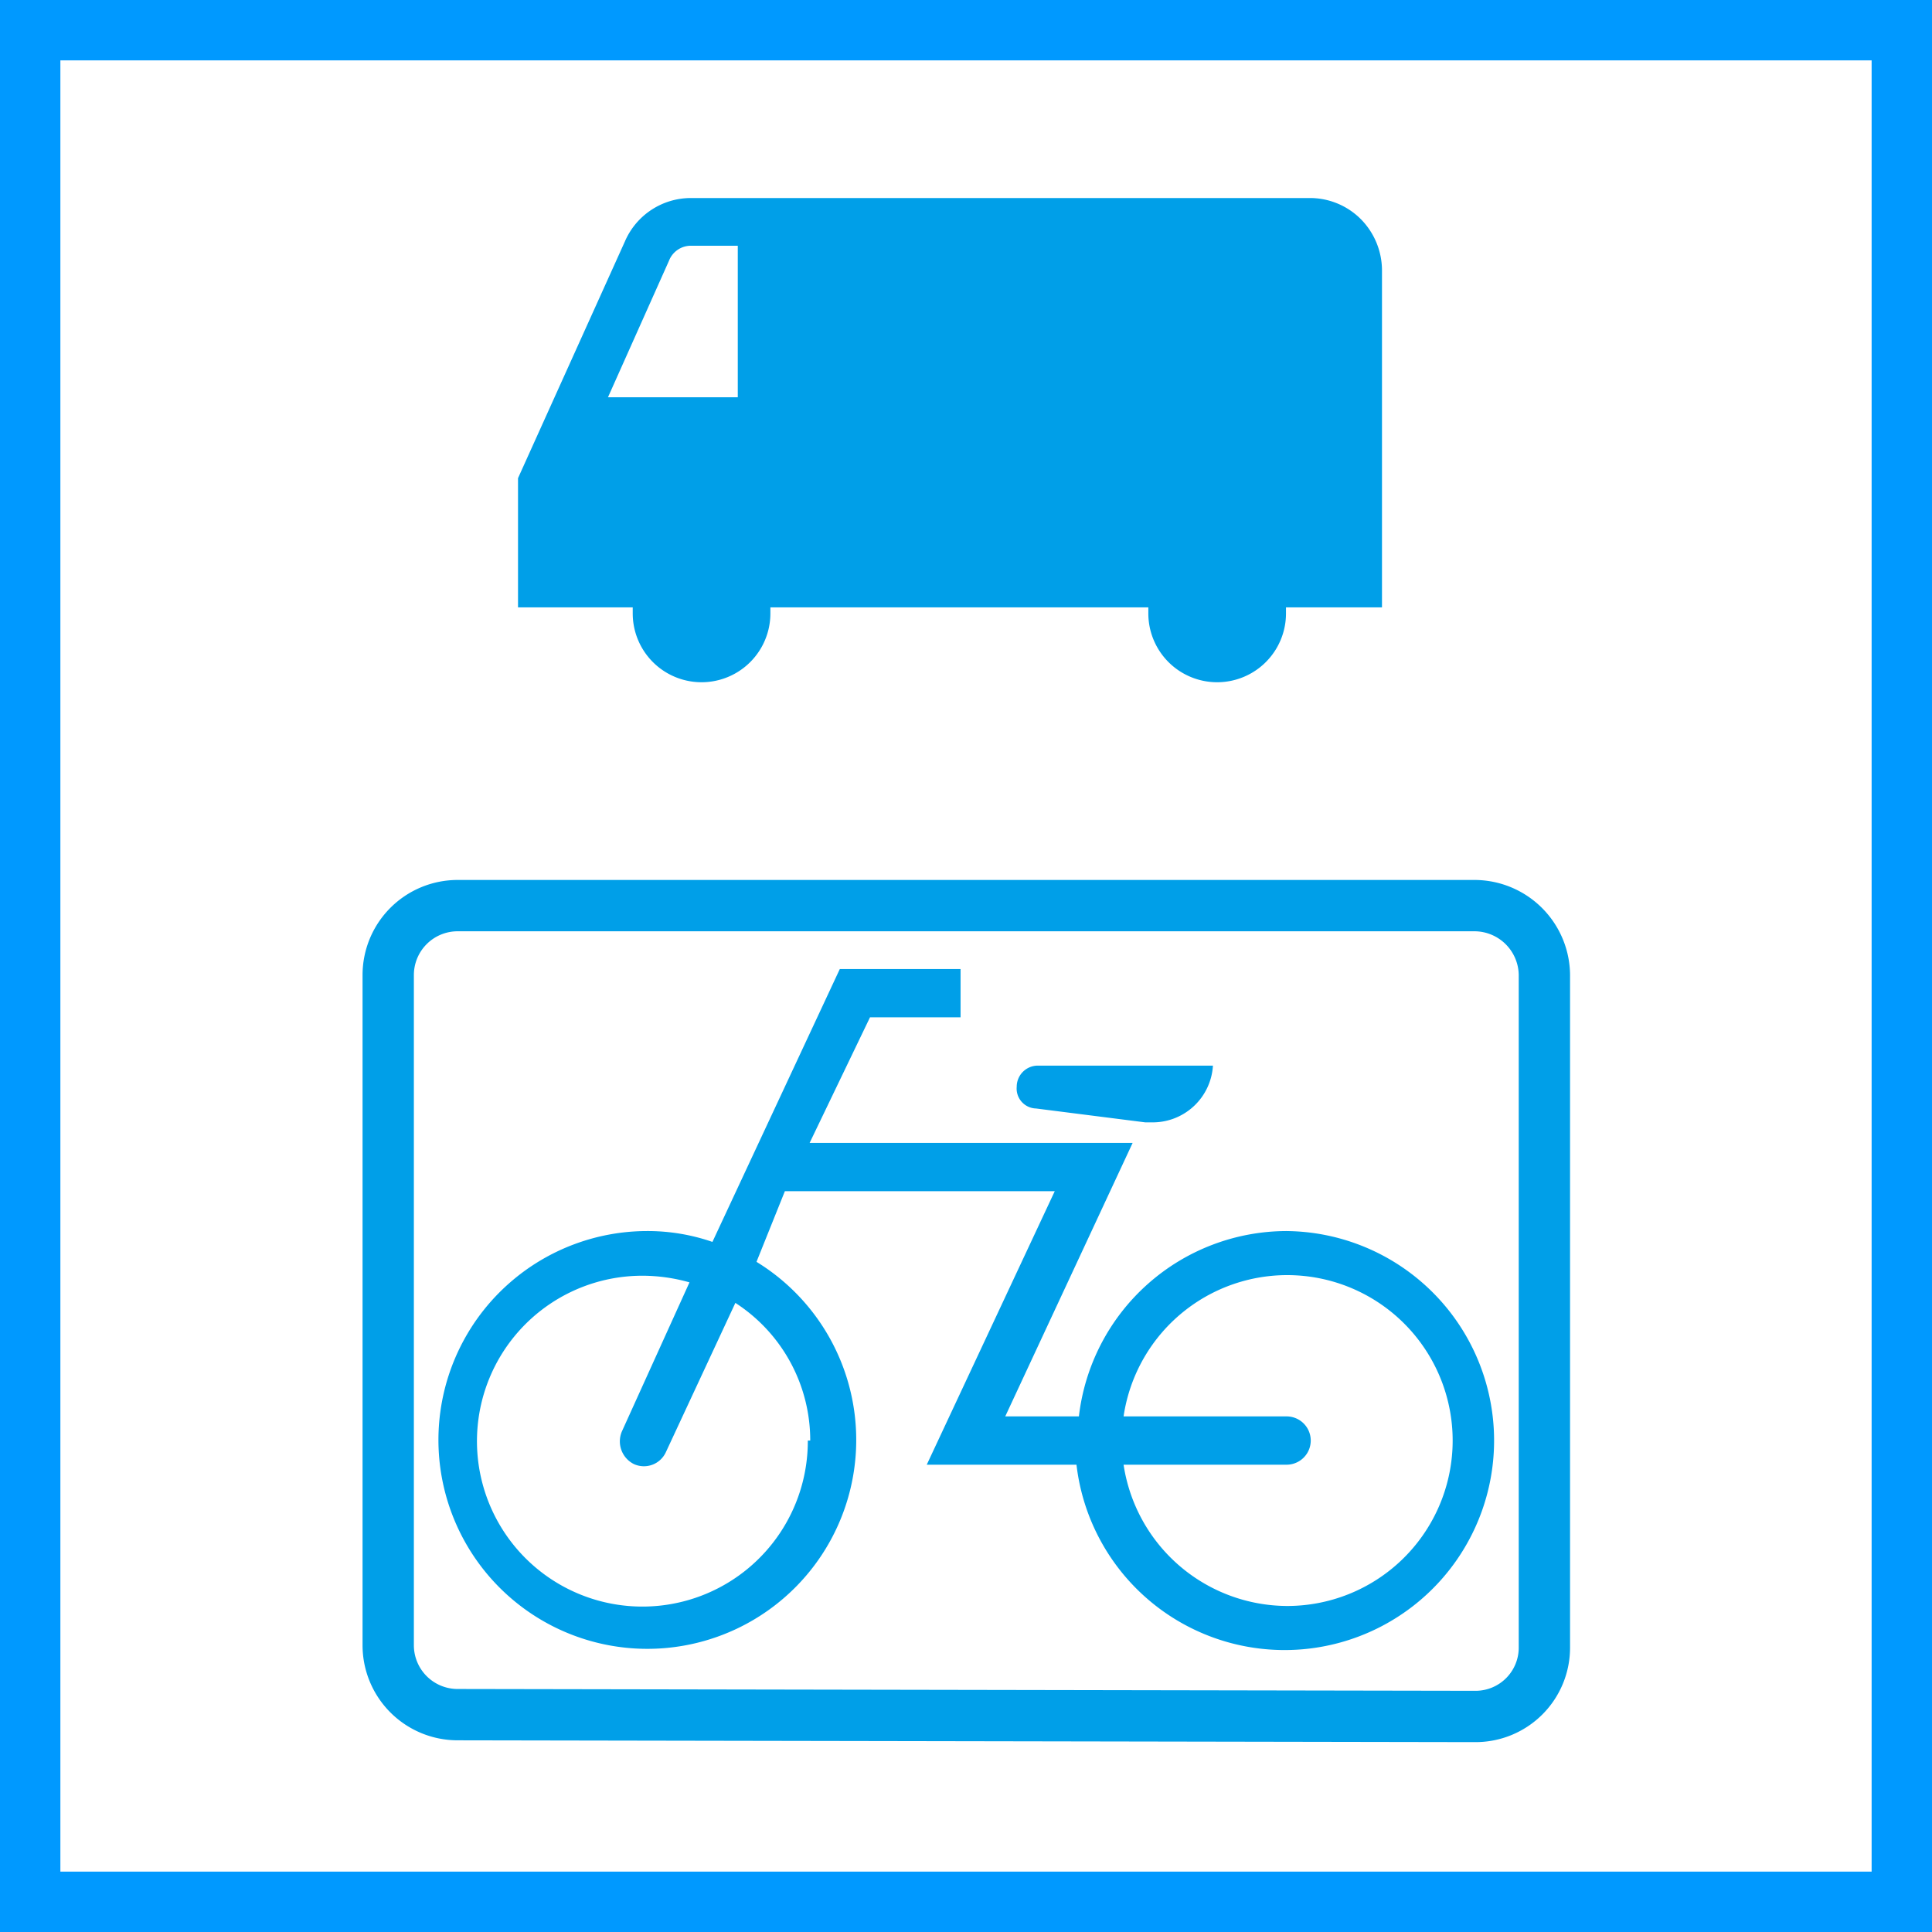
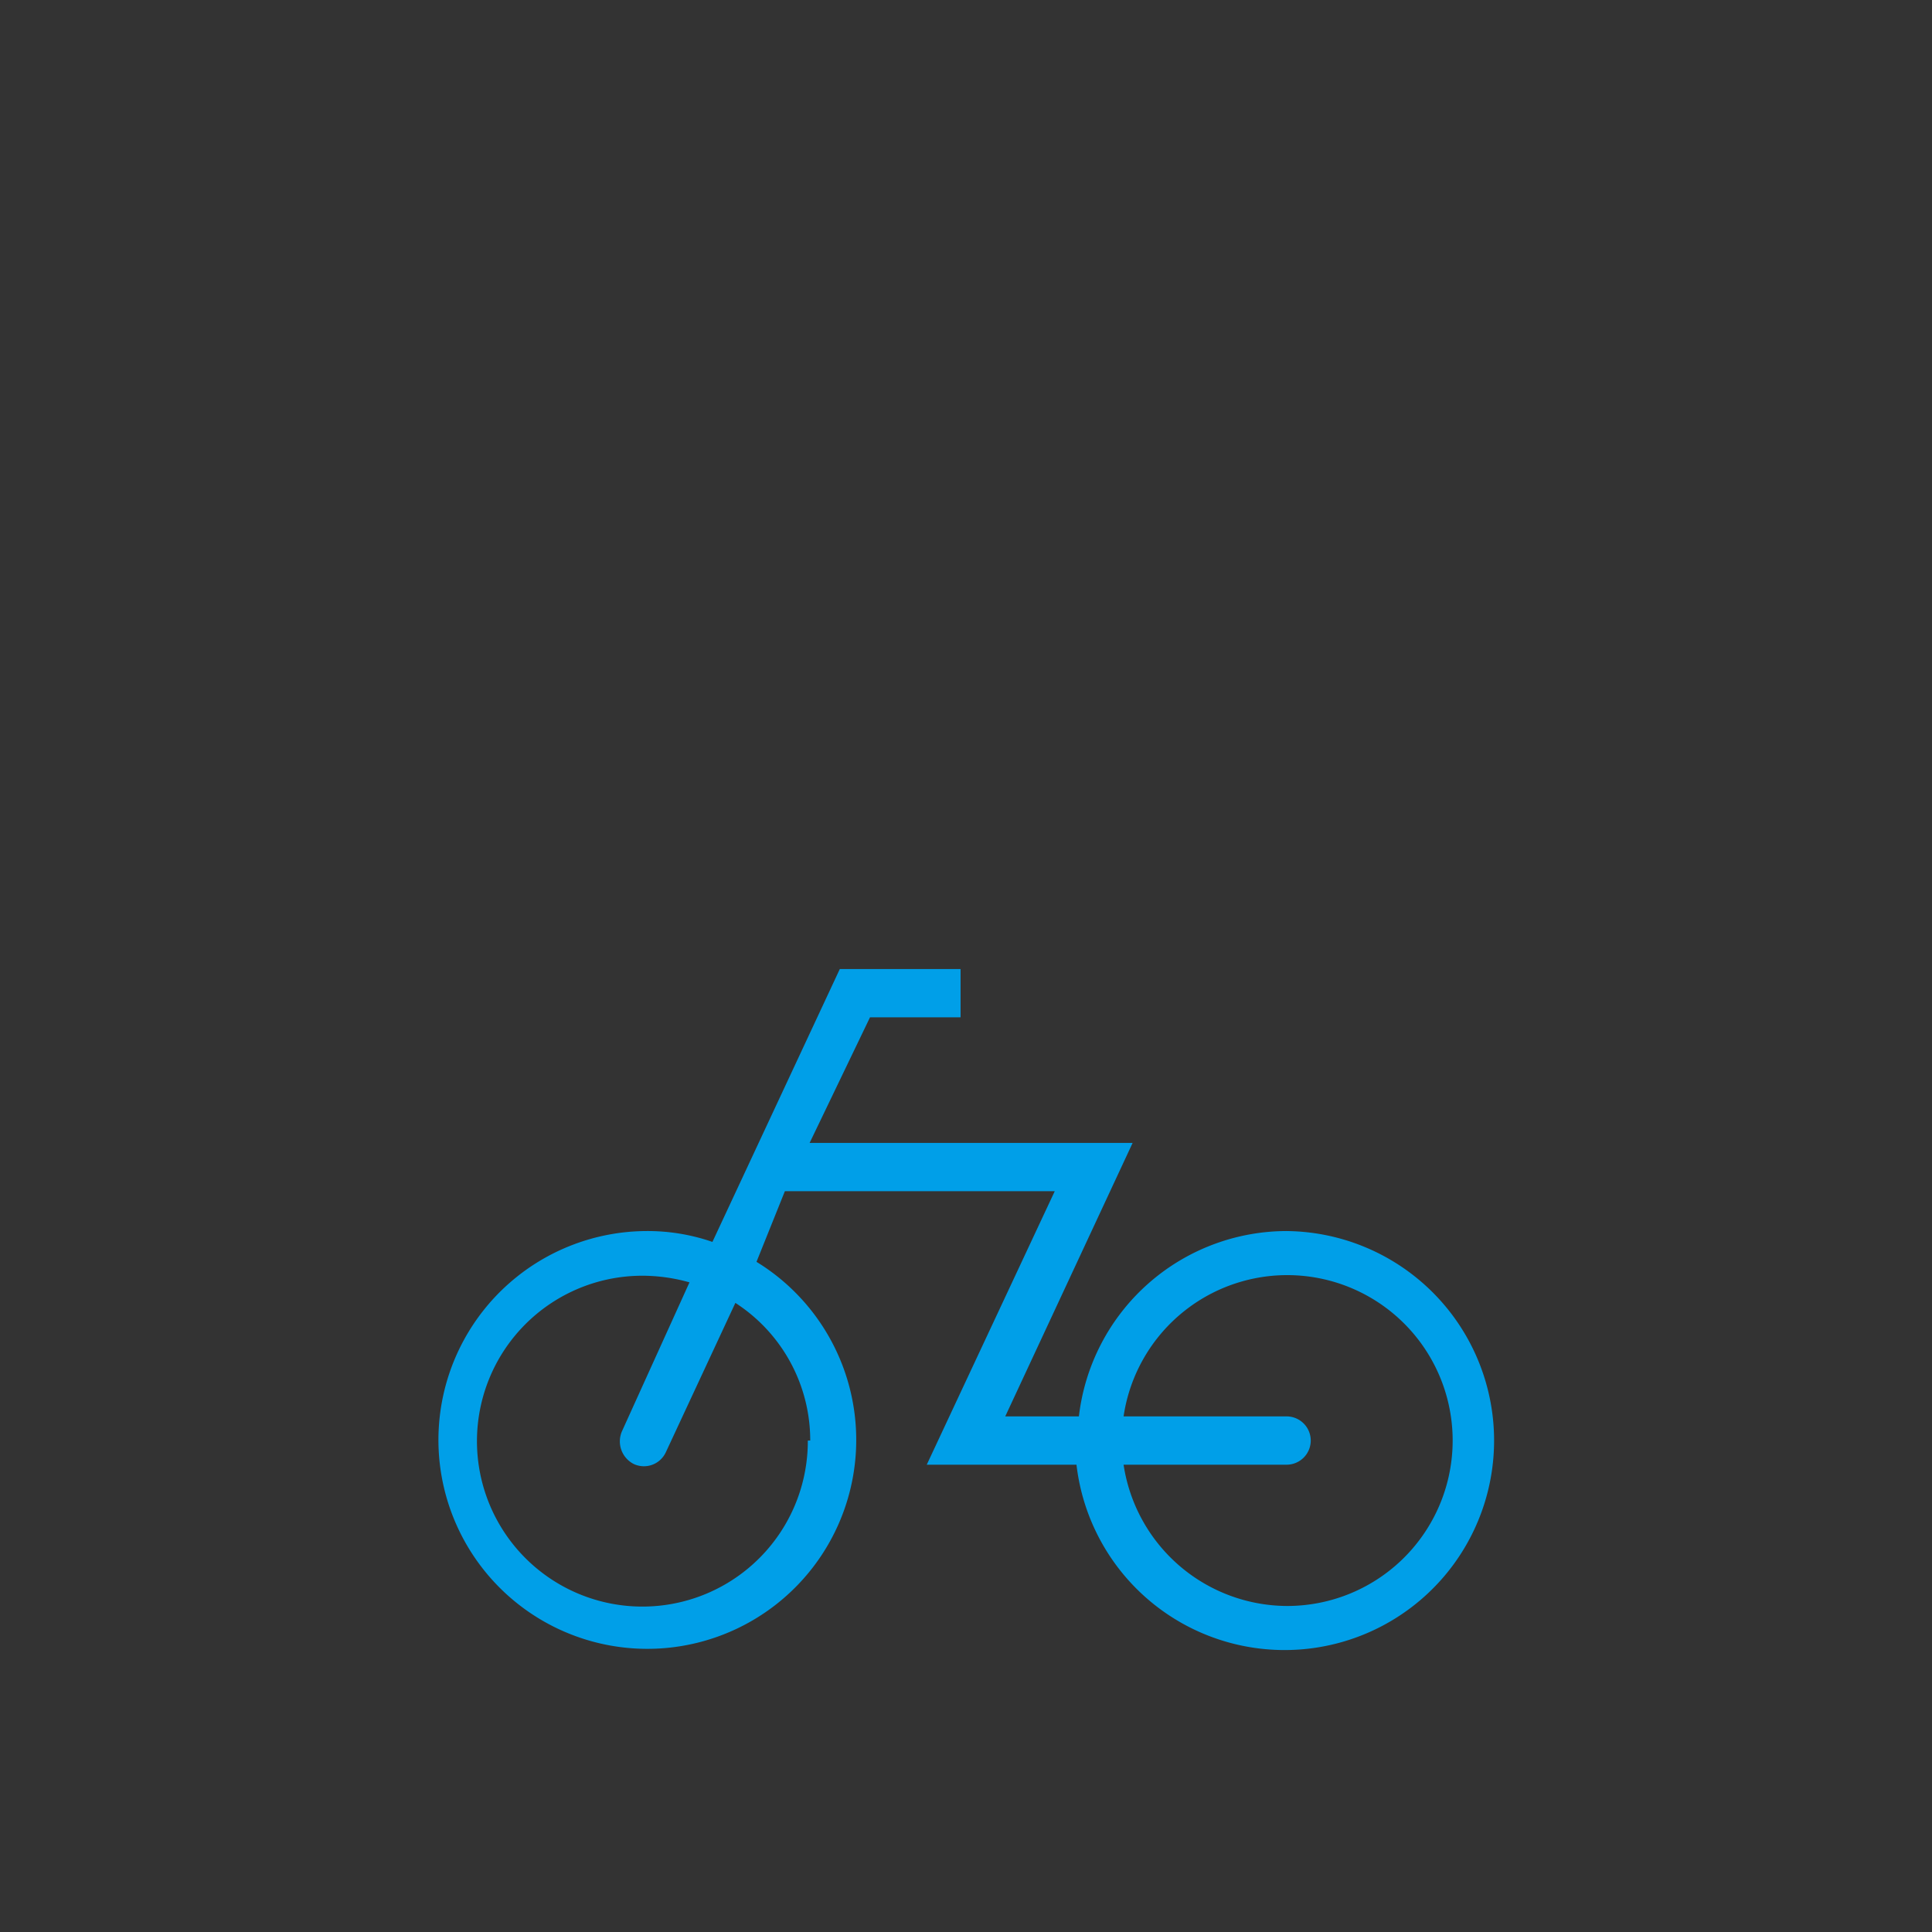
<svg xmlns="http://www.w3.org/2000/svg" id="レイヤー_2" data-name="レイヤー 2" viewBox="0 0 32 32" width="32px" height="32px">
  <rect x="0" y="0" width="32" height="32" fill="#333333" stroke="none" />
  <defs>
    <style>.cls-1{fill:#fff;}.cls-2{fill:#09f;}.cls-3{fill:none;stroke:#009fe8;stroke-width:0.85px;}.cls-4{fill:#009fe8;}</style>
  </defs>
  <g id="自転車宅配">
-     <rect class="cls-1" x="0.49" y="0.49" width="31.02" height="31.02" />
-     <path class="cls-2" d="M31,1V31H1V1H31m1-1H0V32H32V0Z" />
-     <path class="cls-3" d="M24.43,28.43a1.14,1.14,0,0,0,1.15-1.15V16.18A1.16,1.16,0,0,0,24.43,15H7.58a1.15,1.15,0,0,0-1.15,1.15v11.1a1.15,1.15,0,0,0,1.15,1.15Z" />
-     <path class="cls-4" d="M22.89,10.06H21.3v.1a1.14,1.14,0,0,1-2.28,0v-.1H12.76v.1a1.14,1.14,0,0,1-2.28,0v-.1H8.58V8l0-.08L10.35,4h0a1.19,1.19,0,0,1,1.09-.72H21.69a1.19,1.19,0,0,1,.85.35,1.21,1.21,0,0,1,.35.84ZM10.07,6.58h2.15V4.07h-.78a.39.39,0,0,0-.36.25h0Z" />
-     <path class="cls-4" d="M17.16,18.36l1.81.23h.12a1,1,0,0,0,1-.94H17.19a.35.35,0,0,0-.35.35A.33.33,0,0,0,17.16,18.36Z" />
    <path class="cls-4" d="M21.32,20.39a3.47,3.47,0,0,0-3.45,3.07H16.65l2.11-4.53H13.41l1-2.08h1.5v-.8h-2l-2.11,4.52a3.28,3.28,0,0,0-1.09-.18,3.46,3.46,0,1,0,1.82.51L13,19.73h4.47l-2.12,4.53h2.48a3.47,3.47,0,1,0,3.45-3.87m-7.9,3.47a2.74,2.74,0,1,1-2.74-2.73,2.88,2.88,0,0,1,.78.11L10.3,23.71a.42.42,0,0,0,.2.54.4.4,0,0,0,.53-.2l1.15-2.47a2.71,2.71,0,0,1,1.24,2.28m7.9,2.74a2.75,2.75,0,0,1-2.71-2.34h2.7a.4.4,0,1,0,0-.8h-2.7a2.74,2.74,0,1,1,2.71,3.14Z" />
  </g>
</svg>